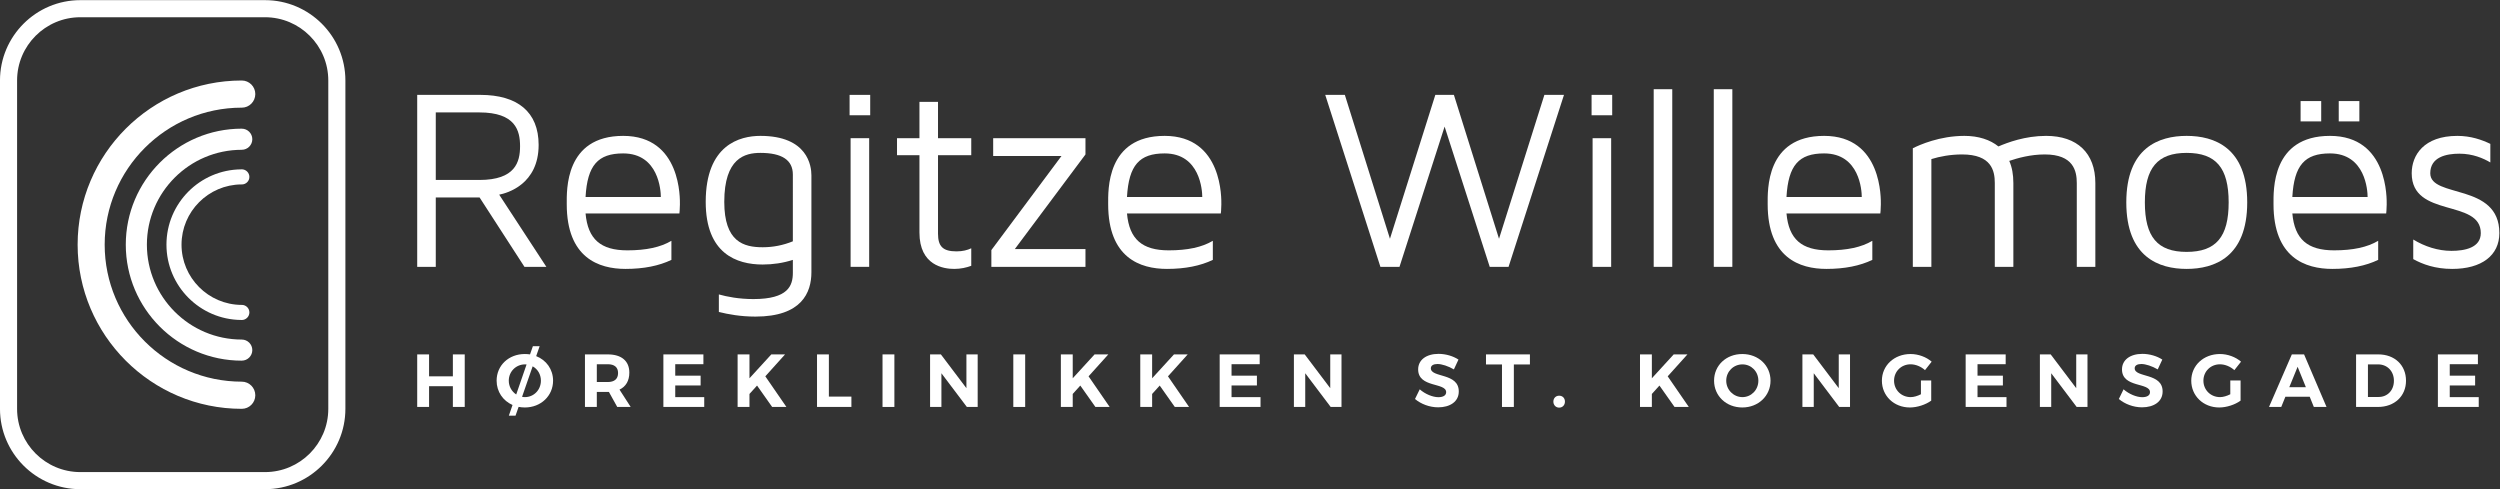
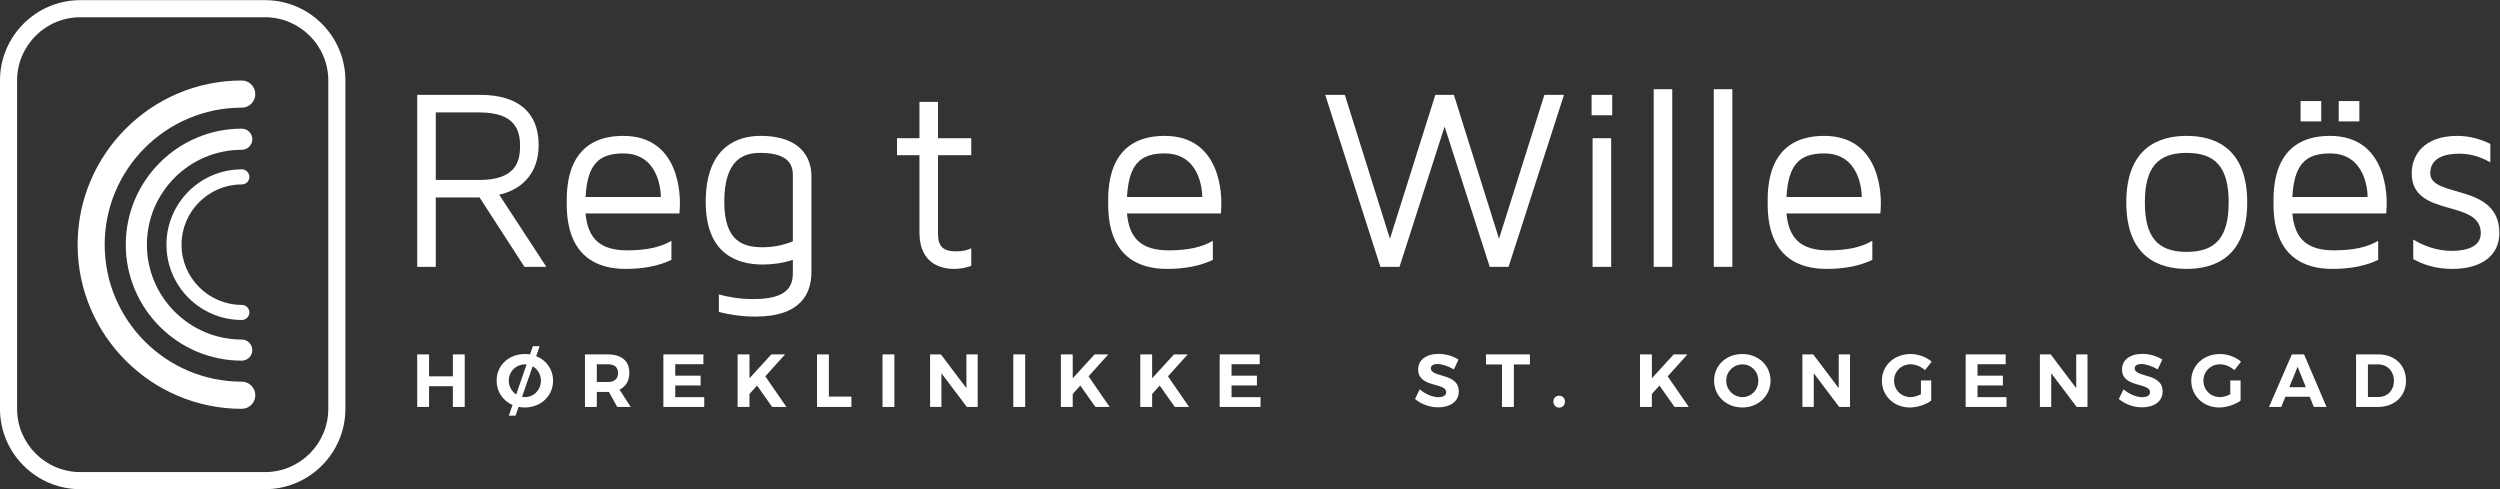
<svg xmlns="http://www.w3.org/2000/svg" xmlns:ns1="http://sodipodi.sourceforge.net/DTD/sodipodi-0.dtd" xmlns:ns2="http://www.inkscape.org/namespaces/inkscape" version="1.1" id="svg2" xml:space="preserve" width="864.133" height="169.084" viewBox="0 0 864.133 169.084" ns1:docname="Regitze_SF.svg" ns2:version="0.92.5 (2060ec1f9f, 2020-04-08)">
  <rect x="0" y="0" width="864.133" height="169.084" fill="#333333" stroke="none" />
  <defs id="defs6">
    <clipPath clipPathUnits="userSpaceOnUse" id="clipPath18">
      <path d="M 0,166.32 H 682 V 0 H 0 Z" id="path16" ns2:connector-curvature="0" />
    </clipPath>
  </defs>
  <ns1:namedview pagecolor="#ffffff" bordercolor="#666666" borderopacity="1" objecttolerance="10" gridtolerance="10" guidetolerance="10" ns2:pageopacity="0" ns2:pageshadow="2" ns2:window-width="1920" ns2:window-height="1005" id="namedview4" showgrid="false" ns2:pagecheckerboard="true" fit-margin-top="0" fit-margin-left="0" fit-margin-right="0" fit-margin-bottom="0" ns2:zoom="1.1073168" ns2:cx="438.15009" ns2:cy="82.015134" ns2:window-x="0" ns2:window-y="0" ns2:window-maximized="1" ns2:current-layer="g10" />
  <g id="g10" ns2:groupmode="layer" ns2:label="Regitze_SF" transform="matrix(1.333,0,0,-1.333,-22.6,194.969)">
    <g id="g12" style="fill-opacity:1;fill:#ffffff">
      <g id="g14" clip-path="url(#clipPath18)" style="fill-opacity:1;fill:#ffffff">
        <g id="g20" transform="translate(151.809,108.354)" style="fill-opacity:1;fill:#ffffff">
          <path d="M 0,0 C 0,4.077 -1.201,8.758 -10.561,8.758 H -21.857 V -8.756 h 11.296 C -1.201,-8.756 0,-4.077 0,0 M 6.819,-31.285 H 1.138 l -11.631,17.982 h -11.364 v -17.982 h -4.814 v 44.59 h 16.378 c 9.625,0 15.109,-4.411 15.109,-12.969 0,-10.229 -8.157,-12.501 -10.228,-12.904 z" style="fill:#ffffff;fill-opacity:1;fill-rule:nonzero;stroke:none" id="path22" ns2:connector-curvature="0" />
        </g>
        <g id="g24" transform="translate(188.312,95.187)" style="fill-opacity:1;fill:#ffffff">
          <path d="m 0,0 c 0,1.601 -0.534,11.295 -9.761,11.295 -6.552,0 -9.29,-3.073 -9.758,-11.295 z m 4.947,-1.94 c 0,-1.269 -0.133,-2.339 -0.133,-2.339 h -24.333 c 0.599,-6.686 3.945,-9.562 10.829,-9.562 4.88,0 8.624,0.804 11.432,2.475 v -4.947 c -3.209,-1.538 -7.155,-2.341 -11.9,-2.341 -6.952,0 -15.24,2.877 -15.24,16.78 0,3.546 -0.539,17.716 14.637,17.716 15.174,0 14.708,-16.514 14.708,-17.782" style="fill:#ffffff;fill-opacity:1;fill-rule:nonzero;stroke:none" id="path26" ns2:connector-curvature="0" />
        </g>
        <g id="g28" transform="translate(222.544,101.001)" style="fill-opacity:1;fill:#ffffff">
          <path d="m 0,0 c 0,3.746 -2.809,5.617 -8.424,5.617 -4.01,0 -9.358,-1.34 -9.358,-12.703 0,-10.362 5.014,-11.765 9.96,-11.765 2.739,0 5.349,0.535 7.822,1.539 z m 4.812,-0.198 v -25.138 c 0,-5.281 -2.54,-11.497 -14.506,-11.497 -3.877,0 -7.084,0.601 -9.493,1.201 v 4.547 c 2.142,-0.602 5.215,-1.204 8.958,-1.204 9.026,0 10.229,3.477 10.229,6.819 v 3.343 c -2.473,-0.801 -5.147,-1.203 -7.822,-1.203 -6.751,0 -14.774,2.81 -14.774,16.244 0,14.842 8.891,17.114 14.172,17.114 12.301,0 13.236,-7.82 13.236,-10.226" style="fill:#ffffff;fill-opacity:1;fill-rule:nonzero;stroke:none" id="path30" ns2:connector-curvature="0" />
        </g>
-         <path d="m 242.334,110.429 h -4.816 V 77.07 h 4.816 z m 0.268,5.947 h -5.347 v 5.283 h 5.347 z" style="fill:#ffffff;fill-opacity:1;fill-rule:nonzero;stroke:none" id="path32" ns2:connector-curvature="0" />
        <g id="g34" transform="translate(260.184,85.691)" style="fill-opacity:1;fill:#ffffff">
          <path d="m 0,0 c 0,-3.341 1.271,-4.611 4.813,-4.611 1.603,0 2.809,0.334 3.809,0.802 v -4.545 c -1.268,-0.47 -2.74,-0.804 -4.411,-0.804 -2.742,0 -9.023,0.87 -9.023,9.428 v 20.054 h -5.818 v 4.413 h 5.818 v 9.425 H 0 V 24.737 H 8.622 V 20.324 H 0 Z" style="fill:#ffffff;fill-opacity:1;fill-rule:nonzero;stroke:none" id="path36" ns2:connector-curvature="0" />
        </g>
        <g id="g38" transform="translate(298.421,106.216)" style="fill-opacity:1;fill:#ffffff">
-           <path d="M 0,0 -18.318,-24.533 H 0 v -4.613 h -24.401 v 4.344 L -6.218,-0.398 H -23.932 V 4.213 H 0 Z" style="fill:#ffffff;fill-opacity:1;fill-rule:nonzero;stroke:none" id="path40" ns2:connector-curvature="0" />
-         </g>
+           </g>
        <g id="g42" transform="translate(328.707,95.187)" style="fill-opacity:1;fill:#ffffff">
          <path d="m 0,0 c 0,1.601 -0.534,11.295 -9.759,11.295 -6.553,0 -9.292,-3.073 -9.762,-11.295 z m 4.947,-1.94 c 0,-1.269 -0.134,-2.339 -0.134,-2.339 h -24.334 c 0.601,-6.686 3.946,-9.562 10.833,-9.562 4.879,0 8.622,0.804 11.429,2.475 v -4.947 c -3.209,-1.538 -7.152,-2.341 -11.897,-2.341 -6.955,0 -15.243,2.877 -15.243,16.78 0,3.546 -0.537,17.716 14.64,17.716 15.174,0 14.706,-16.514 14.706,-17.782" style="fill:#ffffff;fill-opacity:1;fill-rule:nonzero;stroke:none" id="path44" ns2:connector-curvature="0" />
        </g>
        <g id="g46" transform="translate(422.502,121.659)" style="fill-opacity:1;fill:#ffffff">
          <path d="m 0,0 -14.373,-44.59 h -4.881 l -11.699,36.366 -11.7,-36.366 h -4.948 L -61.907,0 h 5.084 L -45.126,-37.306 -33.361,0 h 4.815 l 11.7,-37.306 L -5.081,0 Z" style="fill:#ffffff;fill-opacity:1;fill-rule:nonzero;stroke:none" id="path48" ns2:connector-curvature="0" />
        </g>
        <path d="m 434.736,110.429 h -4.814 V 77.07 h 4.814 z m 0.269,5.947 h -5.348 v 5.283 h 5.348 z" style="fill:#ffffff;fill-opacity:1;fill-rule:nonzero;stroke:none" id="path50" ns2:connector-curvature="0" />
        <path d="m 445.766,123.13 h 4.814 V 77.069 h -4.814 z" style="fill:#ffffff;fill-opacity:1;fill-rule:nonzero;stroke:none" id="path52" ns2:connector-curvature="0" />
        <path d="m 461.345,123.13 h 4.814 V 77.069 h -4.814 z" style="fill:#ffffff;fill-opacity:1;fill-rule:nonzero;stroke:none" id="path54" ns2:connector-curvature="0" />
        <g id="g56" transform="translate(499.719,95.187)" style="fill-opacity:1;fill:#ffffff">
          <path d="m 0,0 c 0,1.601 -0.534,11.295 -9.762,11.295 -6.55,0 -9.29,-3.073 -9.759,-11.295 z m 4.947,-1.94 c 0,-1.269 -0.134,-2.339 -0.134,-2.339 h -24.334 c 0.601,-6.686 3.946,-9.562 10.83,-9.562 4.88,0 8.624,0.804 11.43,2.475 v -4.947 c -3.209,-1.538 -7.153,-2.341 -11.898,-2.341 -6.952,0 -15.24,2.877 -15.24,16.78 0,3.546 -0.539,17.716 14.637,17.716 15.174,0 14.709,-16.514 14.709,-17.782" style="fill:#ffffff;fill-opacity:1;fill-rule:nonzero;stroke:none" id="path58" ns2:connector-curvature="0" />
        </g>
        <g id="g60" transform="translate(560.288,98.796)" style="fill-opacity:1;fill:#ffffff">
-           <path d="M 0,0 V -21.727 H -4.814 V 0 c 0,3.143 -0.869,7.42 -8.289,7.42 -3.746,0 -7.019,-0.938 -9.224,-1.672 C -21.593,4.077 -21.26,2.205 -21.26,0 v -21.727 h -4.813 V 0 c 0,3.209 -0.866,7.42 -8.49,7.42 -3.007,0 -5.816,-0.534 -7.955,-1.204 V -21.727 H -47.33 V 9.024 c 1.736,0.871 6.951,3.209 13.369,3.209 3.677,0 6.686,-1.003 8.827,-2.739 2.337,1.001 6.884,2.739 12.365,2.739 C -4.681,12.233 0,7.756 0,0" style="fill:#ffffff;fill-opacity:1;fill-rule:nonzero;stroke:none" id="path62" ns2:connector-curvature="0" />
-         </g>
+           </g>
        <g id="g64" transform="translate(594.856,93.781)" style="fill-opacity:1;fill:#ffffff">
          <path d="m 0,0 c 0,8.958 -3.28,12.837 -10.899,12.837 -7.553,0 -10.83,-3.879 -10.83,-12.837 0,-8.958 3.277,-12.835 10.83,-12.835 C -3.28,-12.835 0,-8.958 0,0 m 4.812,0 c 0,-14.237 -8.558,-17.248 -15.711,-17.248 -7.153,0 -15.643,3.011 -15.643,17.248 0,14.239 8.49,17.248 15.643,17.248 7.153,0 15.711,-3.009 15.711,-17.248" style="fill:#ffffff;fill-opacity:1;fill-rule:nonzero;stroke:none" id="path66" ns2:connector-curvature="0" />
        </g>
        <path d="m 623.4,120.055 h 5.346 v -5.279 H 623.4 Z m -9.892,0 h 5.346 v -5.279 h -5.346 z m 17.378,-24.868 c 0,1.601 -0.534,11.295 -9.758,11.295 -6.554,0 -9.291,-3.073 -9.761,-11.295 z m 4.949,-1.94 c 0,-1.269 -0.134,-2.339 -0.134,-2.339 h -24.334 c 0.601,-6.685 3.944,-9.561 10.829,-9.561 4.881,0 8.624,0.803 11.431,2.474 v -4.947 c -3.207,-1.537 -7.15,-2.341 -11.896,-2.341 -6.955,0 -15.245,2.877 -15.245,16.78 0,3.546 -0.534,17.716 14.642,17.716 15.174,0 14.707,-16.513 14.707,-17.782" style="fill:#ffffff;fill-opacity:1;fill-rule:nonzero;stroke:none" id="path68" ns2:connector-curvature="0" />
        <g id="g70" transform="translate(665.05,85.827)" style="fill-opacity:1;fill:#ffffff">
          <path d="m 0,0 c 0,-5.815 -4.613,-9.294 -12.233,-9.294 -4.413,0 -7.688,1.206 -10.096,2.541 v 5.081 c 2.942,-1.805 6.417,-2.939 9.894,-2.939 3.477,0 7.62,0.8 7.62,4.611 0,8.958 -17.914,3.808 -17.914,15.508 0,4.68 3.142,9.694 11.831,9.694 3.476,0 6.351,-1.003 8.559,-2.071 v -4.815 c -1.805,1.071 -4.545,2.273 -8.023,2.273 -3.409,0 -7.554,-0.868 -7.554,-5.081 C -17.916,8.958 0,13.102 0,0" style="fill:#ffffff;fill-opacity:1;fill-rule:nonzero;stroke:none" id="path72" ns2:connector-curvature="0" />
        </g>
        <g id="g74" transform="translate(37.789,141.793)" style="fill-opacity:1;fill:#ffffff">
          <path d="m 0,0 c -9.047,0 -16.404,-7.359 -16.404,-16.405 v -85.135 c 0,-9.046 7.357,-16.405 16.404,-16.405 h 47.887 c 9.049,0 16.406,7.359 16.406,16.405 v 85.135 C 64.293,-7.359 56.936,0 47.887,0 Z M 47.887,-122.379 H 0 c -11.489,0 -20.839,9.351 -20.839,20.839 v 85.135 c 0,11.488 9.35,20.839 20.839,20.839 h 47.887 c 11.491,0 20.841,-9.351 20.841,-20.839 v -85.135 c 0,-11.488 -9.35,-20.839 -20.841,-20.839" style="fill:#ffffff;fill-opacity:1;fill-rule:nonzero;stroke:none" id="path76" ns2:connector-curvature="0" />
        </g>
        <g id="g78" transform="translate(79.562,98.442)" style="fill-opacity:1;fill:#ffffff">
          <path d="m 0,0 c 0.02,0 0.039,-0.009 0.084,-0.009 1.086,0 1.976,0.868 1.976,1.954 0,1.079 -0.89,1.973 -1.976,1.973 -0.061,0 -0.095,-0.009 -0.157,-0.011 -10.702,-0.086 -19.372,-8.807 -19.372,-19.529 0,-10.718 8.67,-19.443 19.372,-19.524 0.062,-0.005 0.096,-0.012 0.157,-0.012 1.086,0 1.976,0.889 1.976,1.973 0,1.081 -0.89,1.95 -1.976,1.95 -0.045,0 -0.064,-0.005 -0.084,-0.009 -8.57,0.062 -15.538,7.048 -15.538,15.622 C -15.538,-7.043 -8.57,-0.056 0,0" style="fill:#ffffff;fill-opacity:1;fill-rule:nonzero;stroke:none" id="path80" ns2:connector-curvature="0" />
        </g>
        <g id="g82" transform="translate(79.647,112.897)" style="fill-opacity:1;fill:#ffffff">
          <path d="m 0,0 v 0.004 c -16.594,0 -30.076,-13.509 -30.076,-30.081 0,-16.568 13.482,-30.077 30.076,-30.077 v 0.005 c 1.504,0 2.733,1.227 2.733,2.733 0,1.503 -1.229,2.735 -2.733,2.735 -13.563,0 -24.604,11.043 -24.604,24.604 0,13.562 11.041,24.603 24.604,24.603 v 0.002 c 1.504,0 2.733,1.231 2.733,2.737 C 2.733,-1.232 1.504,0 0,0" style="fill:#ffffff;fill-opacity:1;fill-rule:nonzero;stroke:none" id="path84" ns2:connector-curvature="0" />
        </g>
        <g id="g86" transform="translate(79.647,125.388)" style="fill-opacity:1;fill:#ffffff">
          <path d="m 0,0 c -23.462,0 -42.564,-19.103 -42.564,-42.567 0,-23.464 19.102,-42.568 42.564,-42.568 1.933,0 3.509,1.577 3.509,3.511 0,1.956 -1.576,3.532 -3.509,3.532 h -0.009 c -19.597,0.005 -35.541,15.926 -35.541,35.525 0,19.602 15.944,35.519 35.541,35.528 0.005,0 0.009,-0.004 0.009,-0.004 1.933,0 3.509,1.576 3.509,3.534 C 3.509,-1.577 1.933,0 0,0" style="fill:#ffffff;fill-opacity:1;fill-rule:nonzero;stroke:none" id="path88" ns2:connector-curvature="0" />
        </g>
        <g id="g90" transform="translate(128.213,54.367)" style="fill-opacity:1;fill:#ffffff">
          <path d="M 0,0 V -5.685 H 6.172 V 0 H 9.248 V -13.629 H 6.172 v 5.374 H 0 v -5.374 H -3.075 V 0 Z" style="fill:#ffffff;fill-opacity:1;fill-rule:nonzero;stroke:none" id="path92" ns2:connector-curvature="0" />
        </g>
        <g id="g94" transform="translate(157.216,47.552)" style="fill-opacity:1;fill:#ffffff">
          <path d="m 0,0 c 0,1.637 -0.857,3.019 -2.142,3.72 l -2.746,-7.905 c 0.254,-0.058 0.506,-0.078 0.76,-0.078 C -1.851,-4.263 0,-2.394 0,0 m -6.406,-3.581 2.686,7.787 c -0.135,0.02 -0.272,0.02 -0.408,0.02 -2.298,0 -4.206,-1.83 -4.206,-4.226 0,-1.519 0.778,-2.821 1.928,-3.581 M 3.153,0 c 0,-3.931 -3.153,-6.949 -7.321,-6.949 -0.564,0 -1.109,0.058 -1.615,0.155 l -0.799,-2.278 h -1.733 l 0.955,2.764 c -2.472,1.091 -4.127,3.447 -4.127,6.308 0,3.973 3.153,6.912 7.319,6.912 0.468,0 0.916,-0.038 1.345,-0.097 l 0.738,2.123 h 1.754 L -1.228,6.367 C 1.401,5.337 3.153,2.941 3.153,0" style="fill:#ffffff;fill-opacity:1;fill-rule:nonzero;stroke:none" id="path96" ns2:connector-curvature="0" />
        </g>
        <g id="g98" transform="translate(171.712,47.202)" style="fill-opacity:1;fill:#ffffff">
          <path d="M 0,0 H 2.842 C 4.537,0 5.51,0.779 5.51,2.336 5.51,3.855 4.537,4.614 2.842,4.614 H 0 Z M 5.296,-6.464 3.134,-2.57 H 2.842 0 V -6.464 H -3.076 V 7.165 h 5.918 c 3.564,0 5.589,-1.714 5.589,-4.73 0,-2.104 -0.897,-3.622 -2.551,-4.401 l 2.9,-4.498 z" style="fill:#ffffff;fill-opacity:1;fill-rule:nonzero;stroke:none" id="path100" ns2:connector-curvature="0" />
        </g>
        <g id="g102" transform="translate(199.351,54.367)" style="fill-opacity:1;fill:#ffffff">
          <path d="m 0,0 v -2.551 h -7.302 v -2.96 h 6.58 v -2.551 h -6.58 v -3.016 h 7.516 v -2.551 H -10.378 V 0 Z" style="fill:#ffffff;fill-opacity:1;fill-rule:nonzero;stroke:none" id="path104" ns2:connector-curvature="0" />
        </g>
        <g id="g106" transform="translate(217.175,40.738)" style="fill-opacity:1;fill:#ffffff">
          <path d="M 0,0 -3.913,5.549 -5.88,3.369 V 0 H -8.955 V 13.629 H -5.88 V 7.437 l 5.666,6.192 H 3.348 L -1.772,7.944 3.698,0 Z" style="fill:#ffffff;fill-opacity:1;fill-rule:nonzero;stroke:none" id="path108" ns2:connector-curvature="0" />
        </g>
        <g id="g110" transform="translate(231.886,54.367)" style="fill-opacity:1;fill:#ffffff">
          <path d="m 0,0 v -10.941 h 5.841 v -2.688 H -3.075 V 0 Z" style="fill:#ffffff;fill-opacity:1;fill-rule:nonzero;stroke:none" id="path112" ns2:connector-curvature="0" />
        </g>
        <path d="m 248.873,40.738 h -3.076 v 13.629 h 3.076 z" style="fill:#ffffff;fill-opacity:1;fill-rule:nonzero;stroke:none" id="path114" ns2:connector-curvature="0" />
        <g id="g116" transform="translate(260.931,54.367)" style="fill-opacity:1;fill:#ffffff">
          <path d="M 0,0 6.62,-8.762 V 0 H 9.54 V -13.629 H 6.735 l -6.599,8.741 v -8.741 H -2.803 V 0 Z" style="fill:#ffffff;fill-opacity:1;fill-rule:nonzero;stroke:none" id="path118" ns2:connector-curvature="0" />
        </g>
        <path d="m 282.787,40.738 h -3.076 v 13.629 h 3.076 z" style="fill:#ffffff;fill-opacity:1;fill-rule:nonzero;stroke:none" id="path120" ns2:connector-curvature="0" />
        <g id="g122" transform="translate(300.997,40.738)" style="fill-opacity:1;fill:#ffffff">
          <path d="M 0,0 -3.914,5.549 -5.88,3.369 V 0 H -8.955 V 13.629 H -5.88 V 7.437 l 5.666,6.192 H 3.348 L -1.772,7.944 3.698,0 Z" style="fill:#ffffff;fill-opacity:1;fill-rule:nonzero;stroke:none" id="path124" ns2:connector-curvature="0" />
        </g>
        <g id="g126" transform="translate(321.587,40.738)" style="fill-opacity:1;fill:#ffffff">
          <path d="M 0,0 -3.914,5.549 -5.88,3.369 V 0 H -8.955 V 13.629 H -5.88 V 7.437 l 5.666,6.192 H 3.348 L -1.772,7.944 3.698,0 Z" style="fill:#ffffff;fill-opacity:1;fill-rule:nonzero;stroke:none" id="path128" ns2:connector-curvature="0" />
        </g>
        <g id="g130" transform="translate(343.601,54.367)" style="fill-opacity:1;fill:#ffffff">
          <path d="m 0,0 v -2.551 h -7.302 v -2.96 h 6.58 v -2.551 h -6.58 v -3.016 h 7.516 v -2.551 H -10.378 V 0 Z" style="fill:#ffffff;fill-opacity:1;fill-rule:nonzero;stroke:none" id="path132" ns2:connector-curvature="0" />
        </g>
        <g id="g134" transform="translate(355.272,54.367)" style="fill-opacity:1;fill:#ffffff">
-           <path d="M 0,0 6.62,-8.762 V 0 H 9.54 V -13.629 H 6.735 l -6.599,8.741 v -8.741 H -2.803 V 0 Z" style="fill:#ffffff;fill-opacity:1;fill-rule:nonzero;stroke:none" id="path136" ns2:connector-curvature="0" />
-         </g>
+           </g>
        <g id="g138" transform="translate(389.712,51.875)" style="fill-opacity:1;fill:#ffffff">
          <path d="m 0,0 c -1.032,0 -1.733,-0.369 -1.733,-1.109 0,-2.511 7.262,-1.11 7.243,-6.017 0,-2.668 -2.318,-4.107 -5.334,-4.107 -2.24,0 -4.479,0.856 -6.017,2.161 l 1.226,2.51 c 1.403,-1.246 3.387,-2.042 4.829,-2.042 1.265,0 2.024,0.465 2.024,1.302 0,2.572 -7.262,1.073 -7.262,5.901 0,2.471 2.123,4.03 5.277,4.03 1.907,0 3.816,-0.585 5.178,-1.481 L 4.243,-1.401 C 2.803,-0.545 1.091,0 0,0" style="fill:#ffffff;fill-opacity:1;fill-rule:nonzero;stroke:none" id="path140" ns2:connector-curvature="0" />
        </g>
        <g id="g142" transform="translate(413.669,54.367)" style="fill-opacity:1;fill:#ffffff">
          <path d="m 0,0 v -2.609 h -4.166 v -11.02 h -3.077 v 11.02 h -4.148 V 0 Z" style="fill:#ffffff;fill-opacity:1;fill-rule:nonzero;stroke:none" id="path144" ns2:connector-curvature="0" />
        </g>
        <g id="g146" transform="translate(422.751,42.121)" style="fill-opacity:1;fill:#ffffff">
          <path d="M 0,0 C 0,-0.896 -0.623,-1.559 -1.5,-1.559 -2.356,-1.559 -3,-0.896 -3,0 -3,0.914 -2.356,1.537 -1.5,1.537 -0.623,1.537 0,0.914 0,0" style="fill:#ffffff;fill-opacity:1;fill-rule:nonzero;stroke:none" id="path148" ns2:connector-curvature="0" />
        </g>
        <g id="g150" transform="translate(451.169,40.738)" style="fill-opacity:1;fill:#ffffff">
          <path d="M 0,0 -3.914,5.549 -5.88,3.369 V 0 H -8.955 V 13.629 H -5.88 V 7.437 l 5.666,6.192 H 3.348 L -1.772,7.944 3.698,0 Z" style="fill:#ffffff;fill-opacity:1;fill-rule:nonzero;stroke:none" id="path152" ns2:connector-curvature="0" />
        </g>
        <g id="g154" transform="translate(464.574,47.552)" style="fill-opacity:1;fill:#ffffff">
          <path d="m 0,0 c 0,-2.394 1.928,-4.263 4.205,-4.263 2.278,0 4.129,1.869 4.129,4.263 0,2.396 -1.851,4.226 -4.129,4.226 C 1.908,4.226 0,2.396 0,0 m 11.486,0 c 0,-3.931 -3.152,-6.949 -7.32,-6.949 -4.166,0 -7.319,2.997 -7.319,6.949 0,3.973 3.153,6.912 7.319,6.912 4.168,0 7.32,-2.958 7.32,-6.912" style="fill:#ffffff;fill-opacity:1;fill-rule:nonzero;stroke:none" id="path156" ns2:connector-curvature="0" />
        </g>
        <g id="g158" transform="translate(487.131,54.367)" style="fill-opacity:1;fill:#ffffff">
          <path d="M 0,0 6.62,-8.762 V 0 H 9.541 V -13.629 H 6.736 l -6.599,8.741 v -8.741 h -2.94 V 0 Z" style="fill:#ffffff;fill-opacity:1;fill-rule:nonzero;stroke:none" id="path160" ns2:connector-curvature="0" />
        </g>
        <g id="g162" transform="translate(515.062,47.61)" style="fill-opacity:1;fill:#ffffff">
          <path d="m 0,0 h 2.666 v -5.235 c -1.439,-1.053 -3.64,-1.773 -5.527,-1.773 -4.128,0 -7.263,2.997 -7.263,6.949 0,3.934 3.193,6.913 7.436,6.913 2.025,0 4.089,-0.779 5.471,-1.985 l -1.732,-2.2 c -1.013,0.934 -2.414,1.518 -3.739,1.518 -2.414,0 -4.283,-1.85 -4.283,-4.246 0,-2.412 1.888,-4.262 4.303,-4.262 0.817,0 1.791,0.292 2.668,0.74 z" style="fill:#ffffff;fill-opacity:1;fill-rule:nonzero;stroke:none" id="path164" ns2:connector-curvature="0" />
        </g>
        <g id="g166" transform="translate(537.036,54.367)" style="fill-opacity:1;fill:#ffffff">
          <path d="m 0,0 v -2.551 h -7.302 v -2.96 h 6.58 v -2.551 h -6.58 v -3.016 h 7.516 v -2.551 H -10.377 V 0 Z" style="fill:#ffffff;fill-opacity:1;fill-rule:nonzero;stroke:none" id="path168" ns2:connector-curvature="0" />
        </g>
        <g id="g170" transform="translate(548.709,54.367)" style="fill-opacity:1;fill:#ffffff">
          <path d="M 0,0 6.62,-8.762 V 0 H 9.54 V -13.629 H 6.735 l -6.599,8.741 v -8.741 H -2.803 V 0 Z" style="fill:#ffffff;fill-opacity:1;fill-rule:nonzero;stroke:none" id="path172" ns2:connector-curvature="0" />
        </g>
        <g id="g174" transform="translate(572.22,51.875)" style="fill-opacity:1;fill:#ffffff">
          <path d="m 0,0 c -1.031,0 -1.732,-0.369 -1.732,-1.109 0,-2.511 7.262,-1.11 7.243,-6.017 0,-2.668 -2.318,-4.107 -5.334,-4.107 -2.24,0 -4.479,0.856 -6.017,2.161 l 1.226,2.51 c 1.403,-1.246 3.387,-2.042 4.829,-2.042 1.264,0 2.024,0.465 2.024,1.302 0,2.572 -7.262,1.073 -7.262,5.901 0,2.471 2.123,4.03 5.277,4.03 1.907,0 3.816,-0.585 5.178,-1.481 L 4.244,-1.401 C 2.804,-0.545 1.091,0 0,0" style="fill:#ffffff;fill-opacity:1;fill-rule:nonzero;stroke:none" id="path176" ns2:connector-curvature="0" />
        </g>
        <g id="g178" transform="translate(595.281,47.61)" style="fill-opacity:1;fill:#ffffff">
          <path d="m 0,0 h 2.667 v -5.235 c -1.439,-1.053 -3.641,-1.773 -5.528,-1.773 -4.128,0 -7.262,2.997 -7.262,6.949 0,3.934 3.192,6.913 7.436,6.913 2.025,0 4.088,-0.779 5.471,-1.985 l -1.733,-2.2 c -1.013,0.934 -2.414,1.518 -3.738,1.518 -2.415,0 -4.284,-1.85 -4.284,-4.246 0,-2.412 1.889,-4.262 4.303,-4.262 0.818,0 1.791,0.292 2.668,0.74 z" style="fill:#ffffff;fill-opacity:1;fill-rule:nonzero;stroke:none" id="path180" ns2:connector-curvature="0" />
        </g>
        <g id="g182" transform="translate(614.879,45.859)" style="fill-opacity:1;fill:#ffffff">
          <path d="M 0,0 -2.142,5.295 -4.303,0 Z M 0.994,-2.474 H -5.315 L -6.386,-5.121 H -9.56 l 5.92,13.629 h 3.172 L 5.355,-5.121 H 2.064 Z" style="fill:#ffffff;fill-opacity:1;fill-rule:nonzero;stroke:none" id="path184" ns2:connector-curvature="0" />
        </g>
        <g id="g186" transform="translate(637.707,47.533)" style="fill-opacity:1;fill:#ffffff">
          <path d="m 0,0 c 0,2.511 -1.752,4.244 -4.089,4.244 h -2.647 v -8.45 h 2.784 C -1.674,-4.206 0,-2.492 0,0 m 3.136,0.019 c 0,-4.011 -2.979,-6.814 -7.282,-6.814 H -9.812 V 6.834 h 5.782 c 4.225,0 7.166,-2.783 7.166,-6.815" style="fill:#ffffff;fill-opacity:1;fill-rule:nonzero;stroke:none" id="path188" ns2:connector-curvature="0" />
        </g>
        <g id="g190" transform="translate(659.487,54.367)" style="fill-opacity:1;fill:#ffffff">
-           <path d="m 0,0 v -2.551 h -7.302 v -2.96 h 6.58 v -2.551 h -6.58 v -3.016 h 7.516 v -2.551 H -10.377 V 0 Z" style="fill:#ffffff;fill-opacity:1;fill-rule:nonzero;stroke:none" id="path192" ns2:connector-curvature="0" />
-         </g>
+           </g>
      </g>
    </g>
  </g>
</svg>